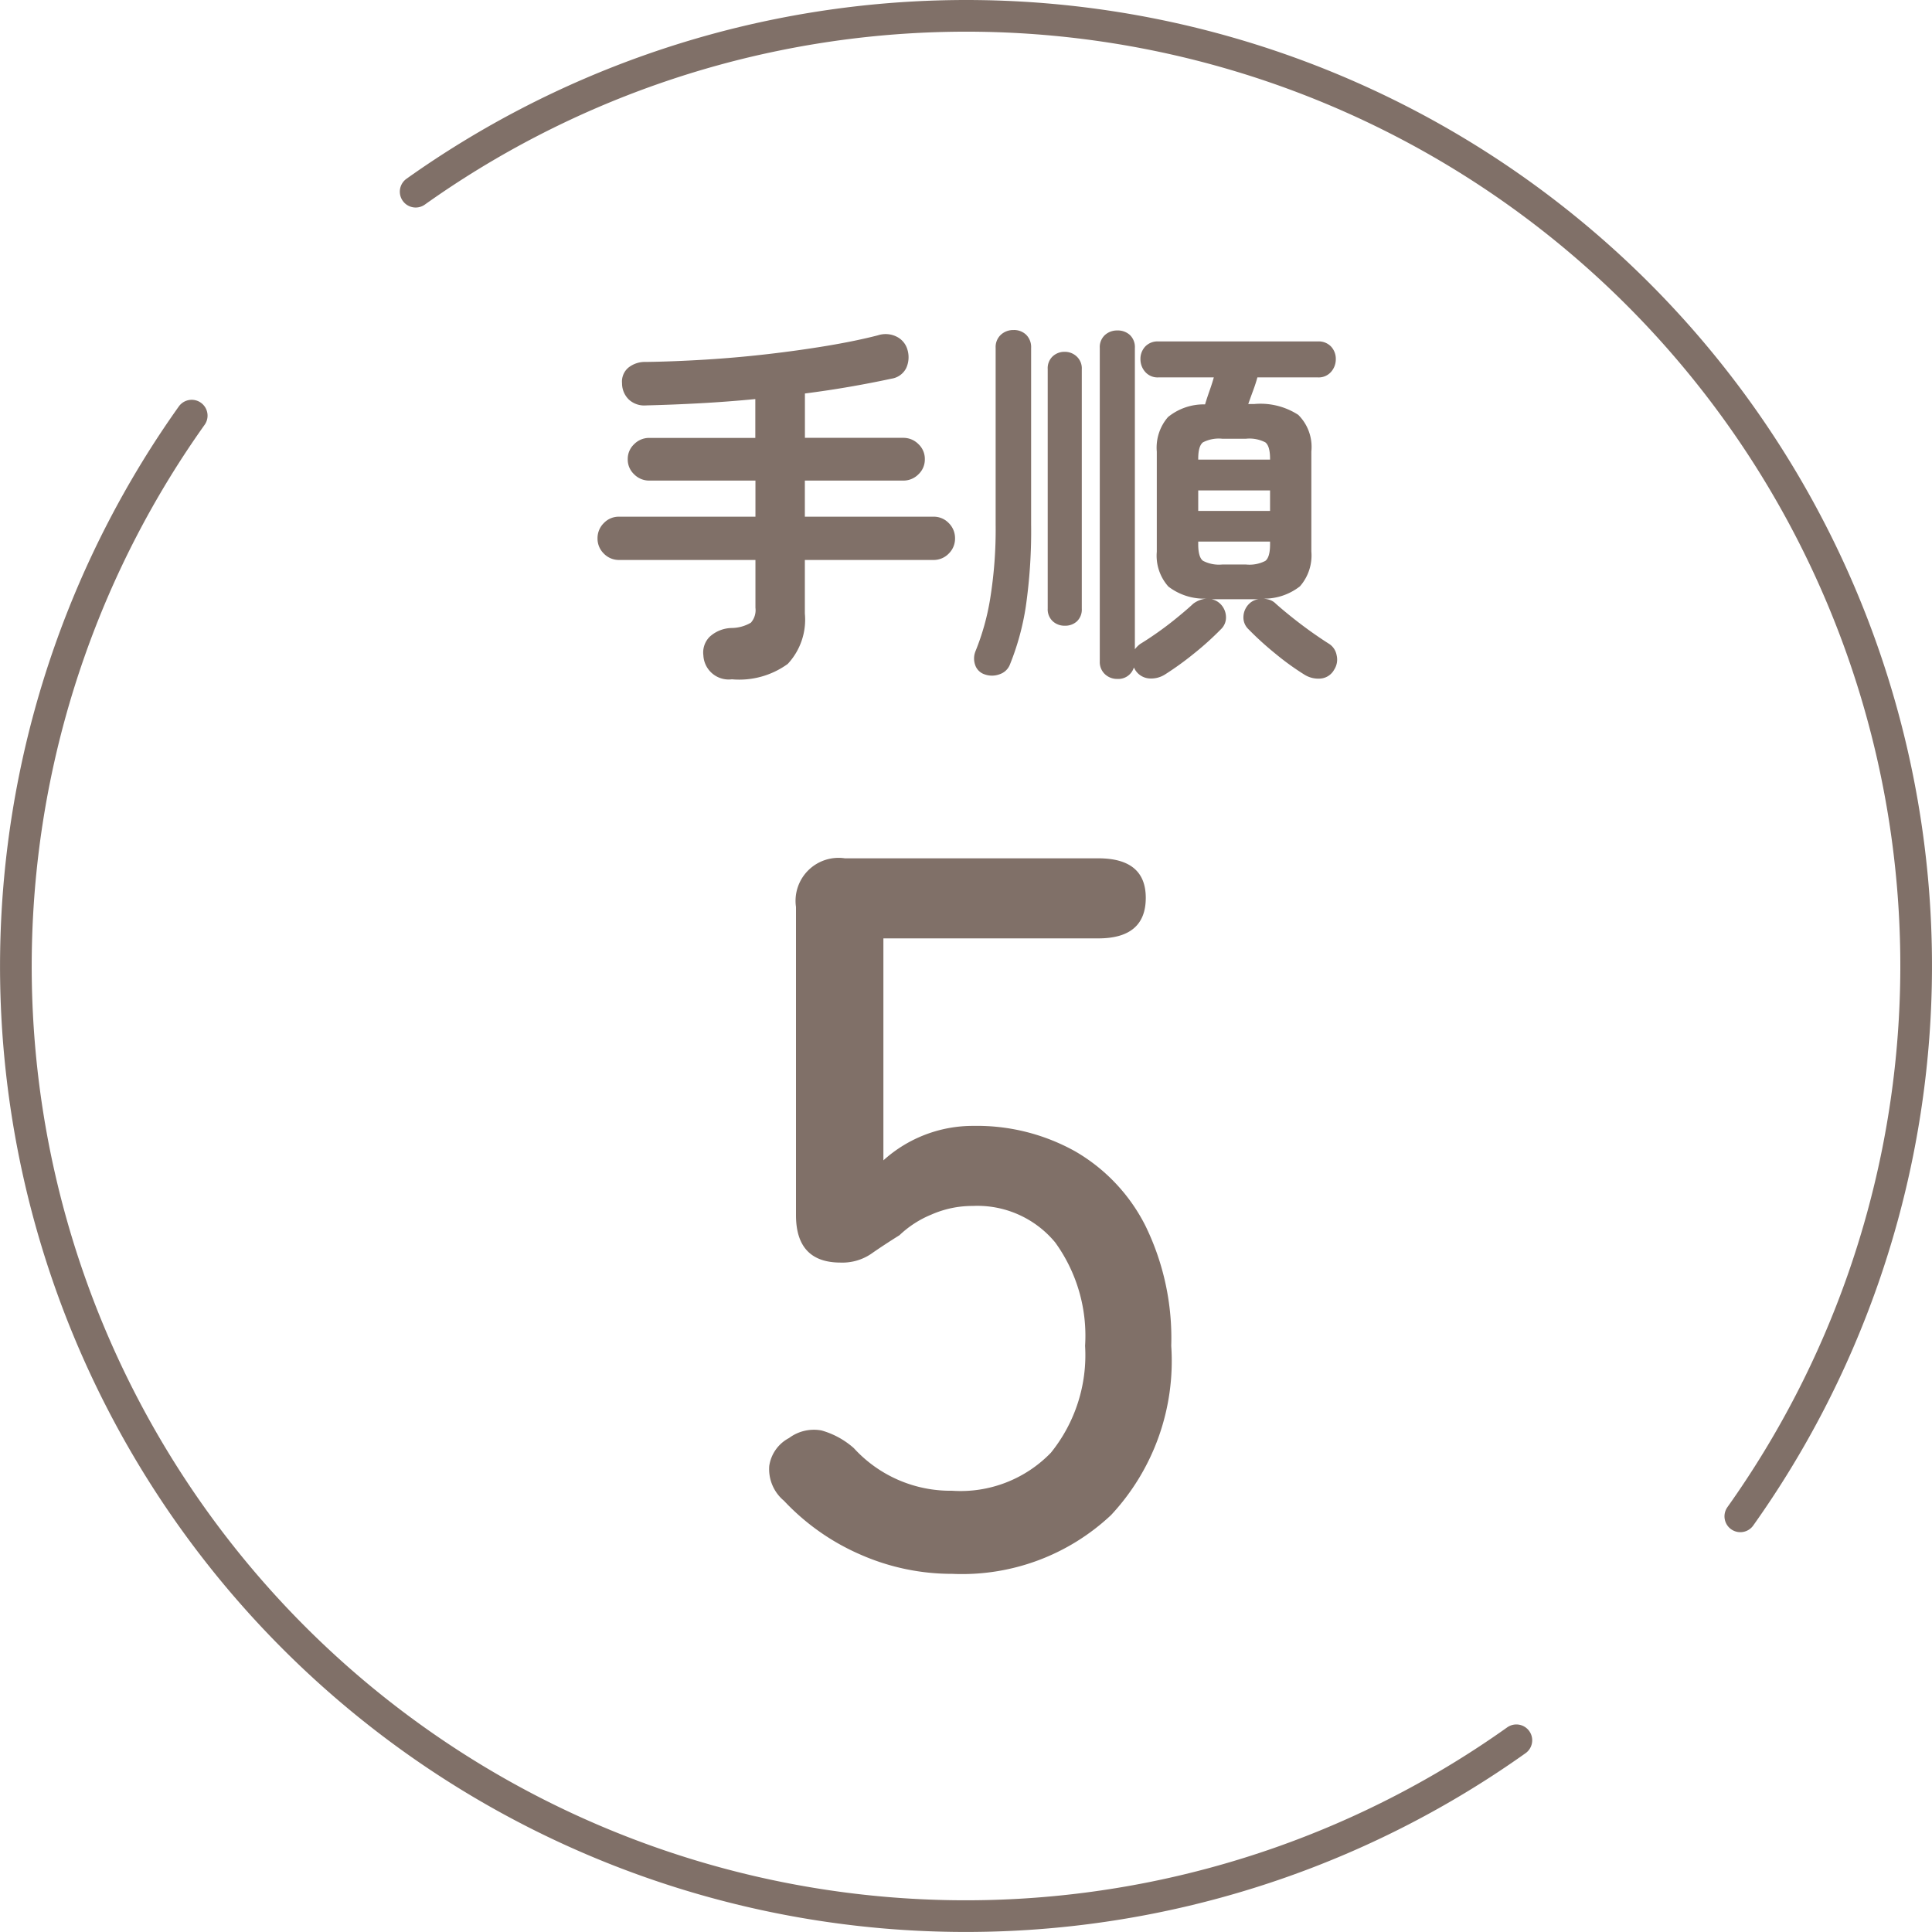
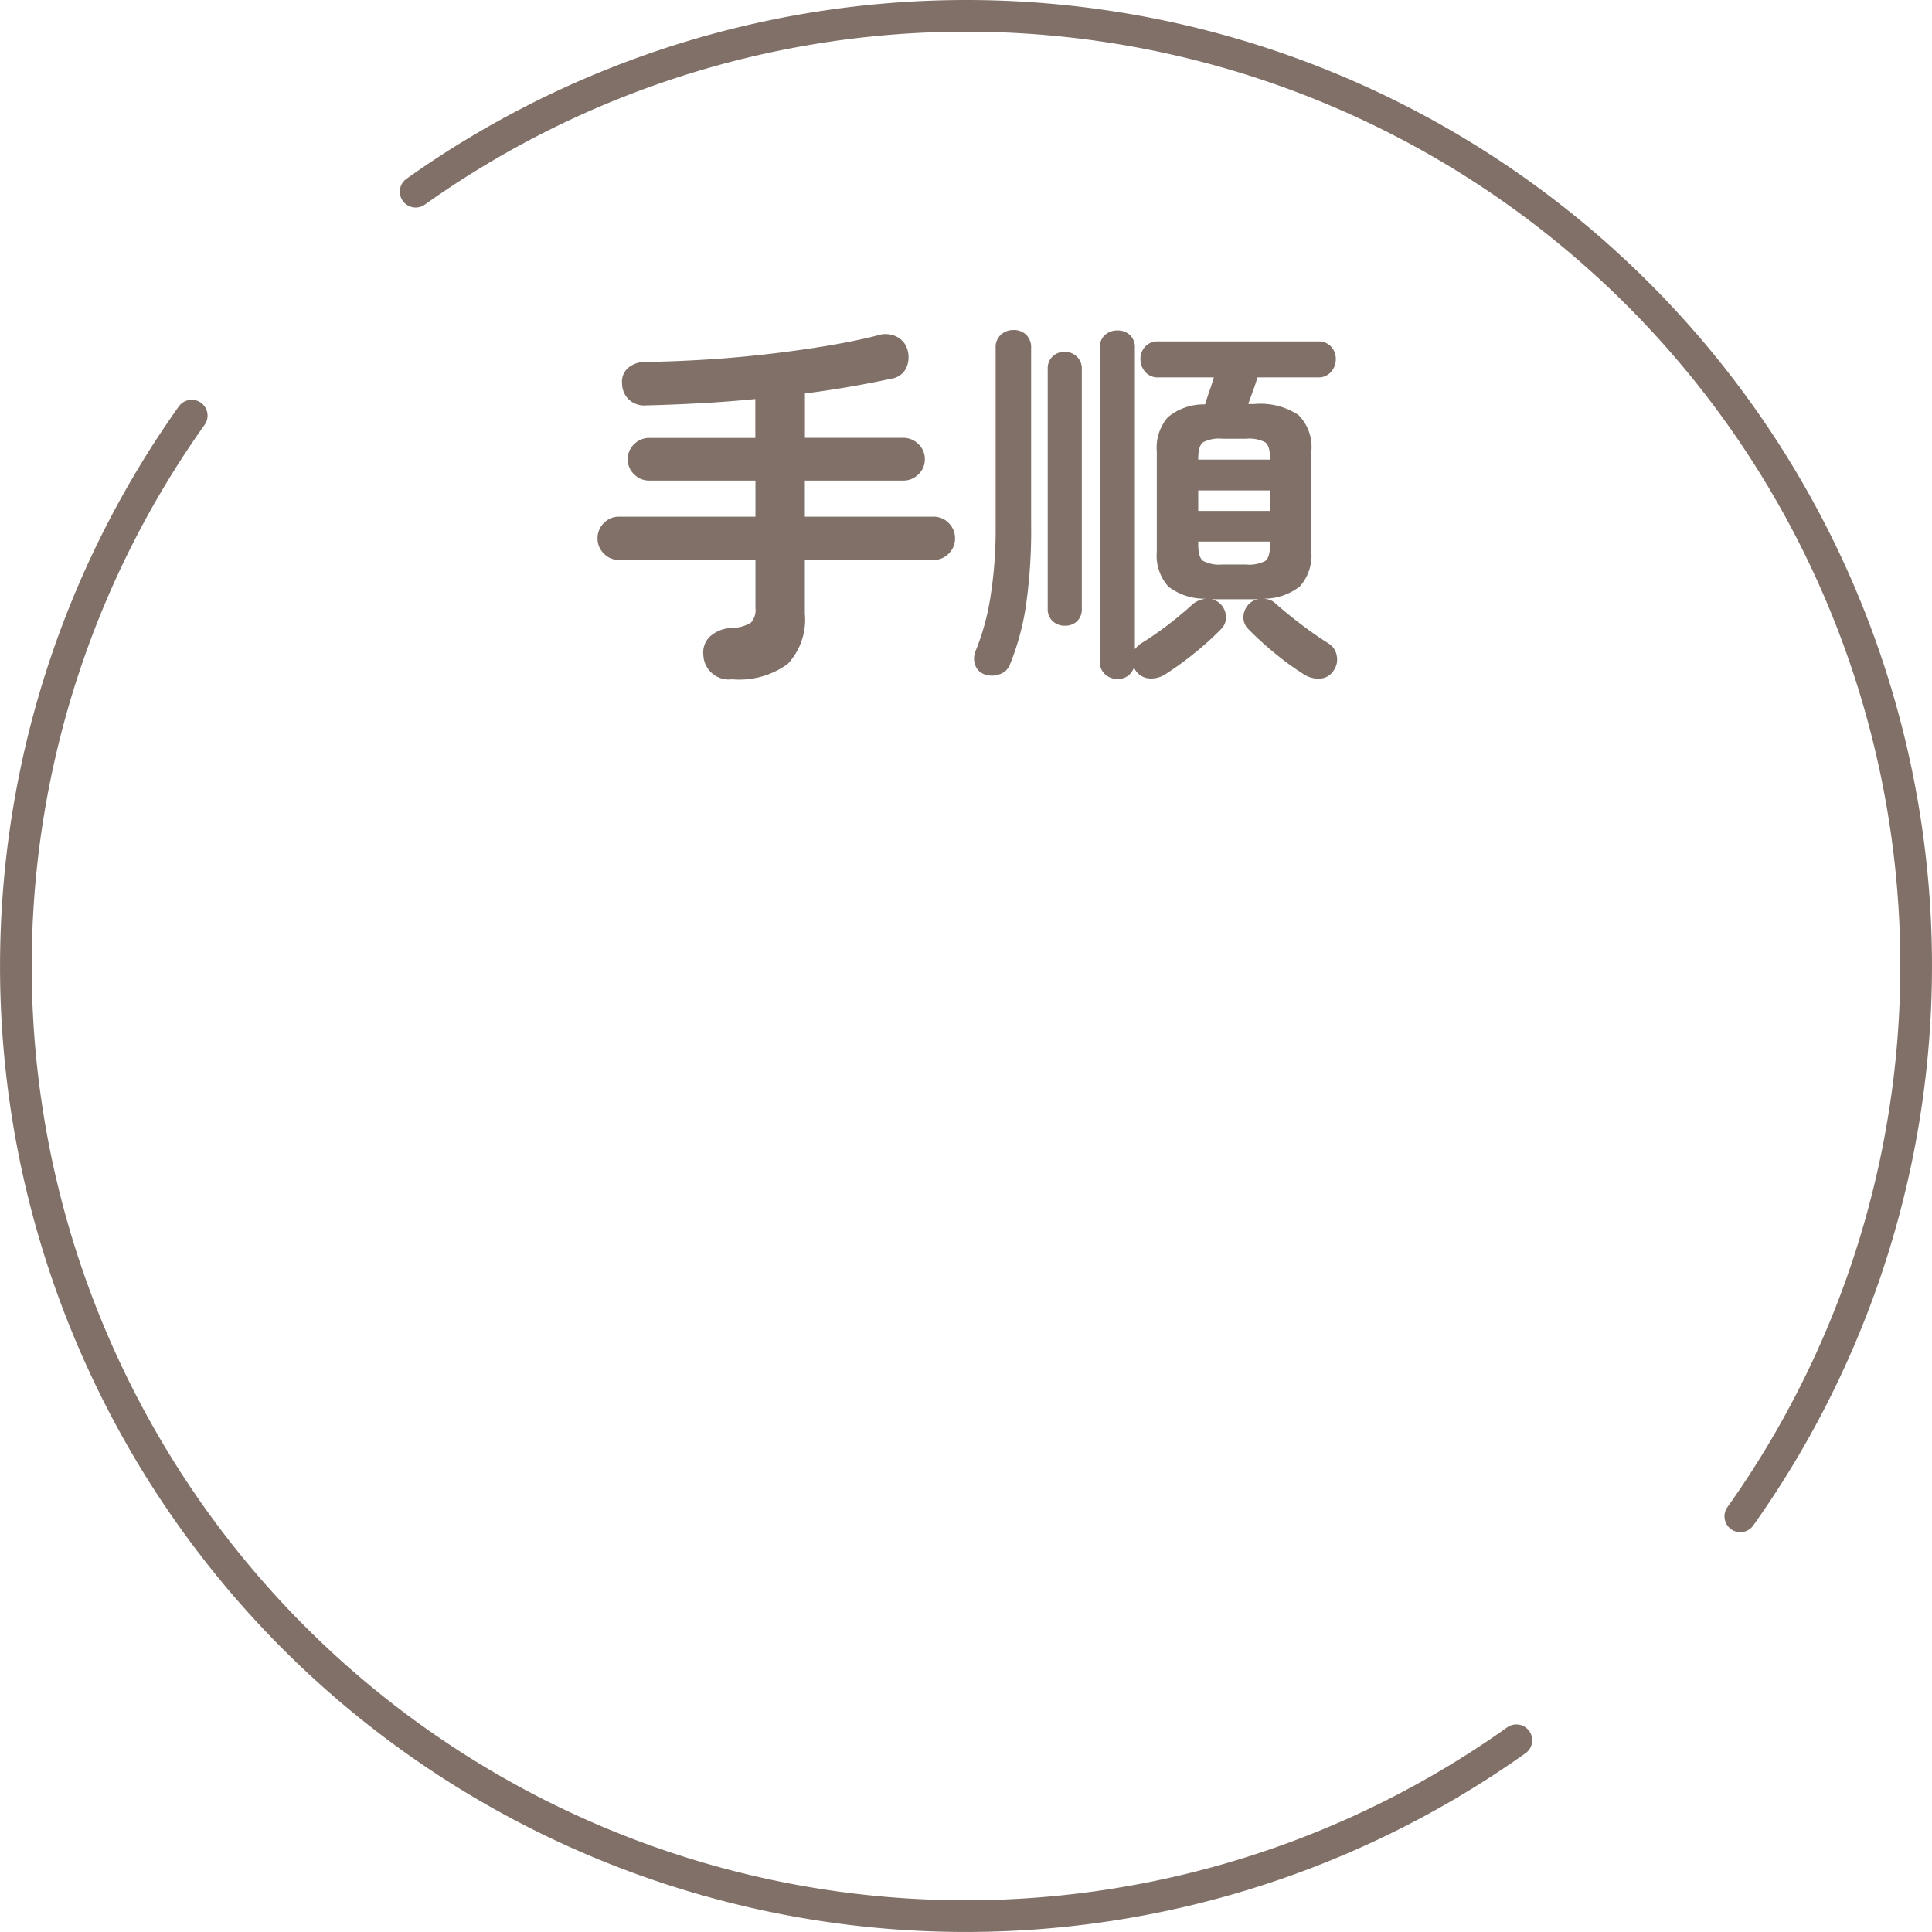
<svg xmlns="http://www.w3.org/2000/svg" width="61" height="61" viewBox="0 0 61 61">
  <g id="t_05" transform="translate(-549.5 -1737.5)">
    <circle id="楕円形_52" data-name="楕円形 52" cx="30" cy="30" r="30" transform="translate(550 1738)" fill="none" />
    <path id="パス_510" data-name="パス 510" d="M-7.392.948a.8.8,0,0,1-.9-.756.7.7,0,0,1,.2-.588,1.058,1.058,0,0,1,.7-.276,1.222,1.222,0,0,0,.6-.168.594.594,0,0,0,.144-.468V-2.82h-4.3a.661.661,0,0,1-.486-.2.661.661,0,0,1-.2-.486.667.667,0,0,1,.2-.48.651.651,0,0,1,.486-.2h4.3v-1.14H-10a.667.667,0,0,1-.48-.2A.637.637,0,0,1-10.68-6a.637.637,0,0,1,.2-.474.667.667,0,0,1,.48-.2h3.348V-7.9q-.864.084-1.74.132T-10.1-7.7a.716.716,0,0,1-.54-.18A.713.713,0,0,1-10.86-8.4a.575.575,0,0,1,.2-.492.833.833,0,0,1,.552-.18q.864-.012,1.854-.072t1.98-.174q.99-.114,1.89-.264t1.6-.33a.778.778,0,0,1,.606.048.653.653,0,0,1,.33.408.82.82,0,0,1-.042.582.622.622,0,0,1-.462.33q-.612.132-1.3.252t-1.434.216v1.4H-1.98a.667.667,0,0,1,.48.2A.637.637,0,0,1-1.3-6a.637.637,0,0,1-.2.474.667.667,0,0,1-.48.2H-5.088v1.14h4.056a.651.651,0,0,1,.486.2.667.667,0,0,1,.2.48.661.661,0,0,1-.2.486.661.661,0,0,1-.486.2H-5.088v1.692a2.047,2.047,0,0,1-.54,1.59A2.605,2.605,0,0,1-7.392.948ZM4.776.936a.554.554,0,0,1-.39-.15.521.521,0,0,1-.162-.4v-9.9a.517.517,0,0,1,.162-.408.567.567,0,0,1,.39-.144.561.561,0,0,1,.4.144.528.528,0,0,1,.156.408V0A.836.836,0,0,1,5.5-.168q.276-.168.588-.39T6.69-1.02q.294-.24.486-.42A.8.8,0,0,1,7.608-1.6,1.857,1.857,0,0,1,6.39-1.98a1.463,1.463,0,0,1-.366-1.1V-6.24a1.475,1.475,0,0,1,.354-1.092,1.787,1.787,0,0,1,1.17-.4q.06-.2.144-.438t.132-.414H6.072a.518.518,0,0,1-.414-.174.6.6,0,0,1-.15-.4.569.569,0,0,1,.15-.4.536.536,0,0,1,.414-.162h5.04a.536.536,0,0,1,.414.162.569.569,0,0,1,.15.4.6.6,0,0,1-.15.4.518.518,0,0,1-.414.174H9.2q-.048.18-.132.408t-.156.432h.192a2.192,2.192,0,0,1,1.386.342,1.426,1.426,0,0,1,.414,1.158v3.156a1.478,1.478,0,0,1-.36,1.1A1.831,1.831,0,0,1,9.336-1.6a.832.832,0,0,1,.24.036.477.477,0,0,1,.2.12q.2.18.492.414t.6.456q.312.222.576.39a.541.541,0,0,1,.258.372.583.583,0,0,1-.078.456A.54.54,0,0,1,11.2.924a.827.827,0,0,1-.51-.12A8.421,8.421,0,0,1,9.768.138a9.937,9.937,0,0,1-.852-.774.509.509,0,0,1-.156-.4.594.594,0,0,1,.18-.4.505.505,0,0,1,.3-.144H7.752a.54.54,0,0,1,.276.144.594.594,0,0,1,.18.4.509.509,0,0,1-.156.4,9.5,9.5,0,0,1-.858.774A9.729,9.729,0,0,1,6.276.8a.815.815,0,0,1-.5.12A.569.569,0,0,1,5.34.648L5.3.576A.513.513,0,0,1,4.776.936ZM.588.792a.467.467,0,0,1-.3-.3A.618.618,0,0,1,.3.06,7.613,7.613,0,0,0,.762-1.59,13.7,13.7,0,0,0,.936-3.948V-9.516A.527.527,0,0,1,1.1-9.93a.575.575,0,0,1,.4-.15.548.548,0,0,1,.4.15.547.547,0,0,1,.156.414v5.568a16.7,16.7,0,0,1-.168,2.6A8.139,8.139,0,0,1,1.392.468a.522.522,0,0,1-.324.318A.684.684,0,0,1,.588.792ZM3.12-.744a.545.545,0,0,1-.384-.144.512.512,0,0,1-.156-.4v-7.56a.512.512,0,0,1,.156-.4.545.545,0,0,1,.384-.144A.545.545,0,0,1,3.5-9.24a.512.512,0,0,1,.156.4v7.56a.512.512,0,0,1-.156.4A.545.545,0,0,1,3.12-.744ZM8.088-2.676h.756A1.093,1.093,0,0,0,9.45-2.79q.15-.114.15-.522V-3.4H7.332v.084q0,.408.15.522A1.093,1.093,0,0,0,8.088-2.676ZM7.332-4.368H9.6v-.648H7.332Zm0-1.62H9.6v-.024q0-.408-.15-.522a1.093,1.093,0,0,0-.606-.114H8.088a1.093,1.093,0,0,0-.606.114q-.15.114-.15.522Z" transform="translate(580 1758)" fill="#807068" />
-     <path id="パス_509" data-name="パス 509" d="M-.432.192a7.161,7.161,0,0,1-2.9-.608,7.285,7.285,0,0,1-2.416-1.7,1.3,1.3,0,0,1-.464-1.1,1.188,1.188,0,0,1,.624-.88,1.312,1.312,0,0,1,1.024-.24,2.59,2.59,0,0,1,1.024.56,4.128,4.128,0,0,0,3.1,1.344,3.966,3.966,0,0,0,3.12-1.2A4.9,4.9,0,0,0,3.76-7.008a5.022,5.022,0,0,0-.944-3.264A3.188,3.188,0,0,0,.208-11.424a3.211,3.211,0,0,0-1.3.272A3.235,3.235,0,0,0-2.1-10.5q-.512.32-.9.592a1.62,1.62,0,0,1-.96.272q-1.408,0-1.408-1.5v-9.728A1.358,1.358,0,0,1-3.824-22.4h8q1.5,0,1.5,1.248,0,1.28-1.5,1.28H-2.608v7.008A4.212,4.212,0,0,1,.24-13.952a6.363,6.363,0,0,1,3.2.8A5.649,5.649,0,0,1,5.664-10.8,8.067,8.067,0,0,1,6.48-7.008a7.126,7.126,0,0,1-1.9,5.344A6.868,6.868,0,0,1-.432.192Z" transform="translate(580 1787)" fill="#807068" />
    <path id="パス_391" data-name="パス 391" d="M47.847,54.918A29.992,29.992,0,0,1,6.023,13.094M54.918,47.847A29.992,29.992,0,0,0,13.094,6.023" transform="translate(549.53 1737.529)" fill="none" stroke="#807068" stroke-linecap="round" stroke-linejoin="round" stroke-width="1" />
  </g>
</svg>